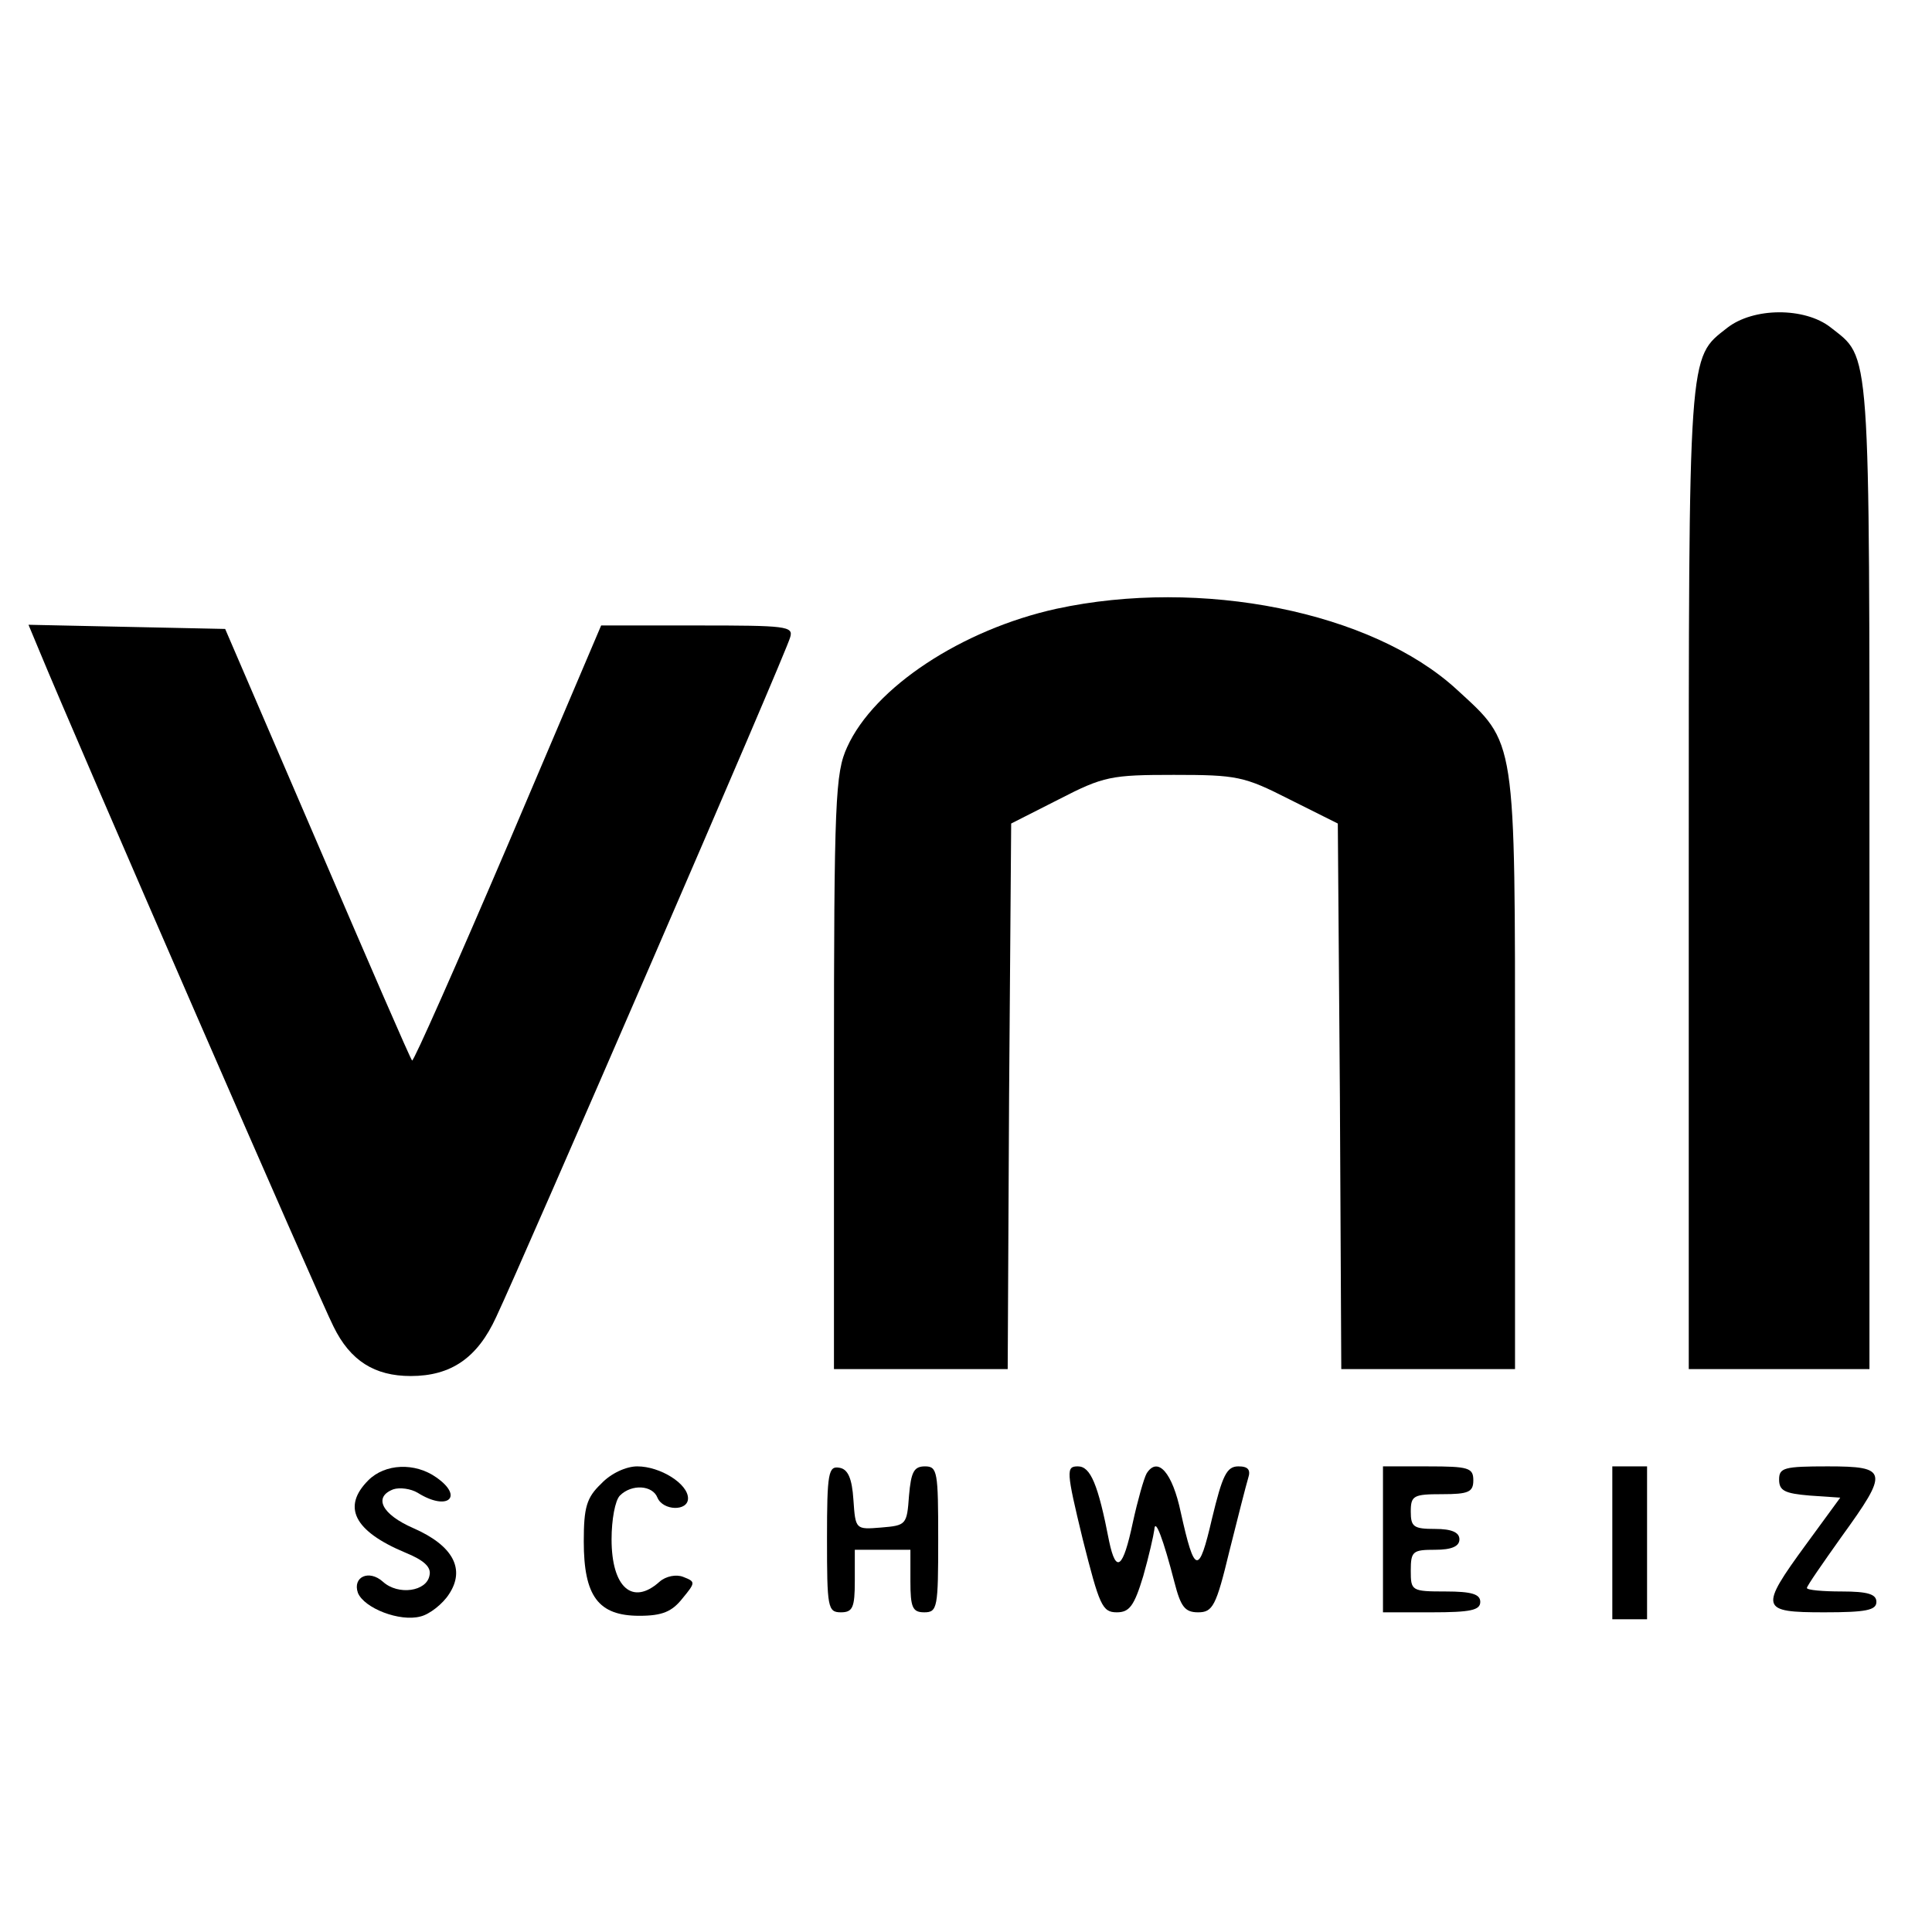
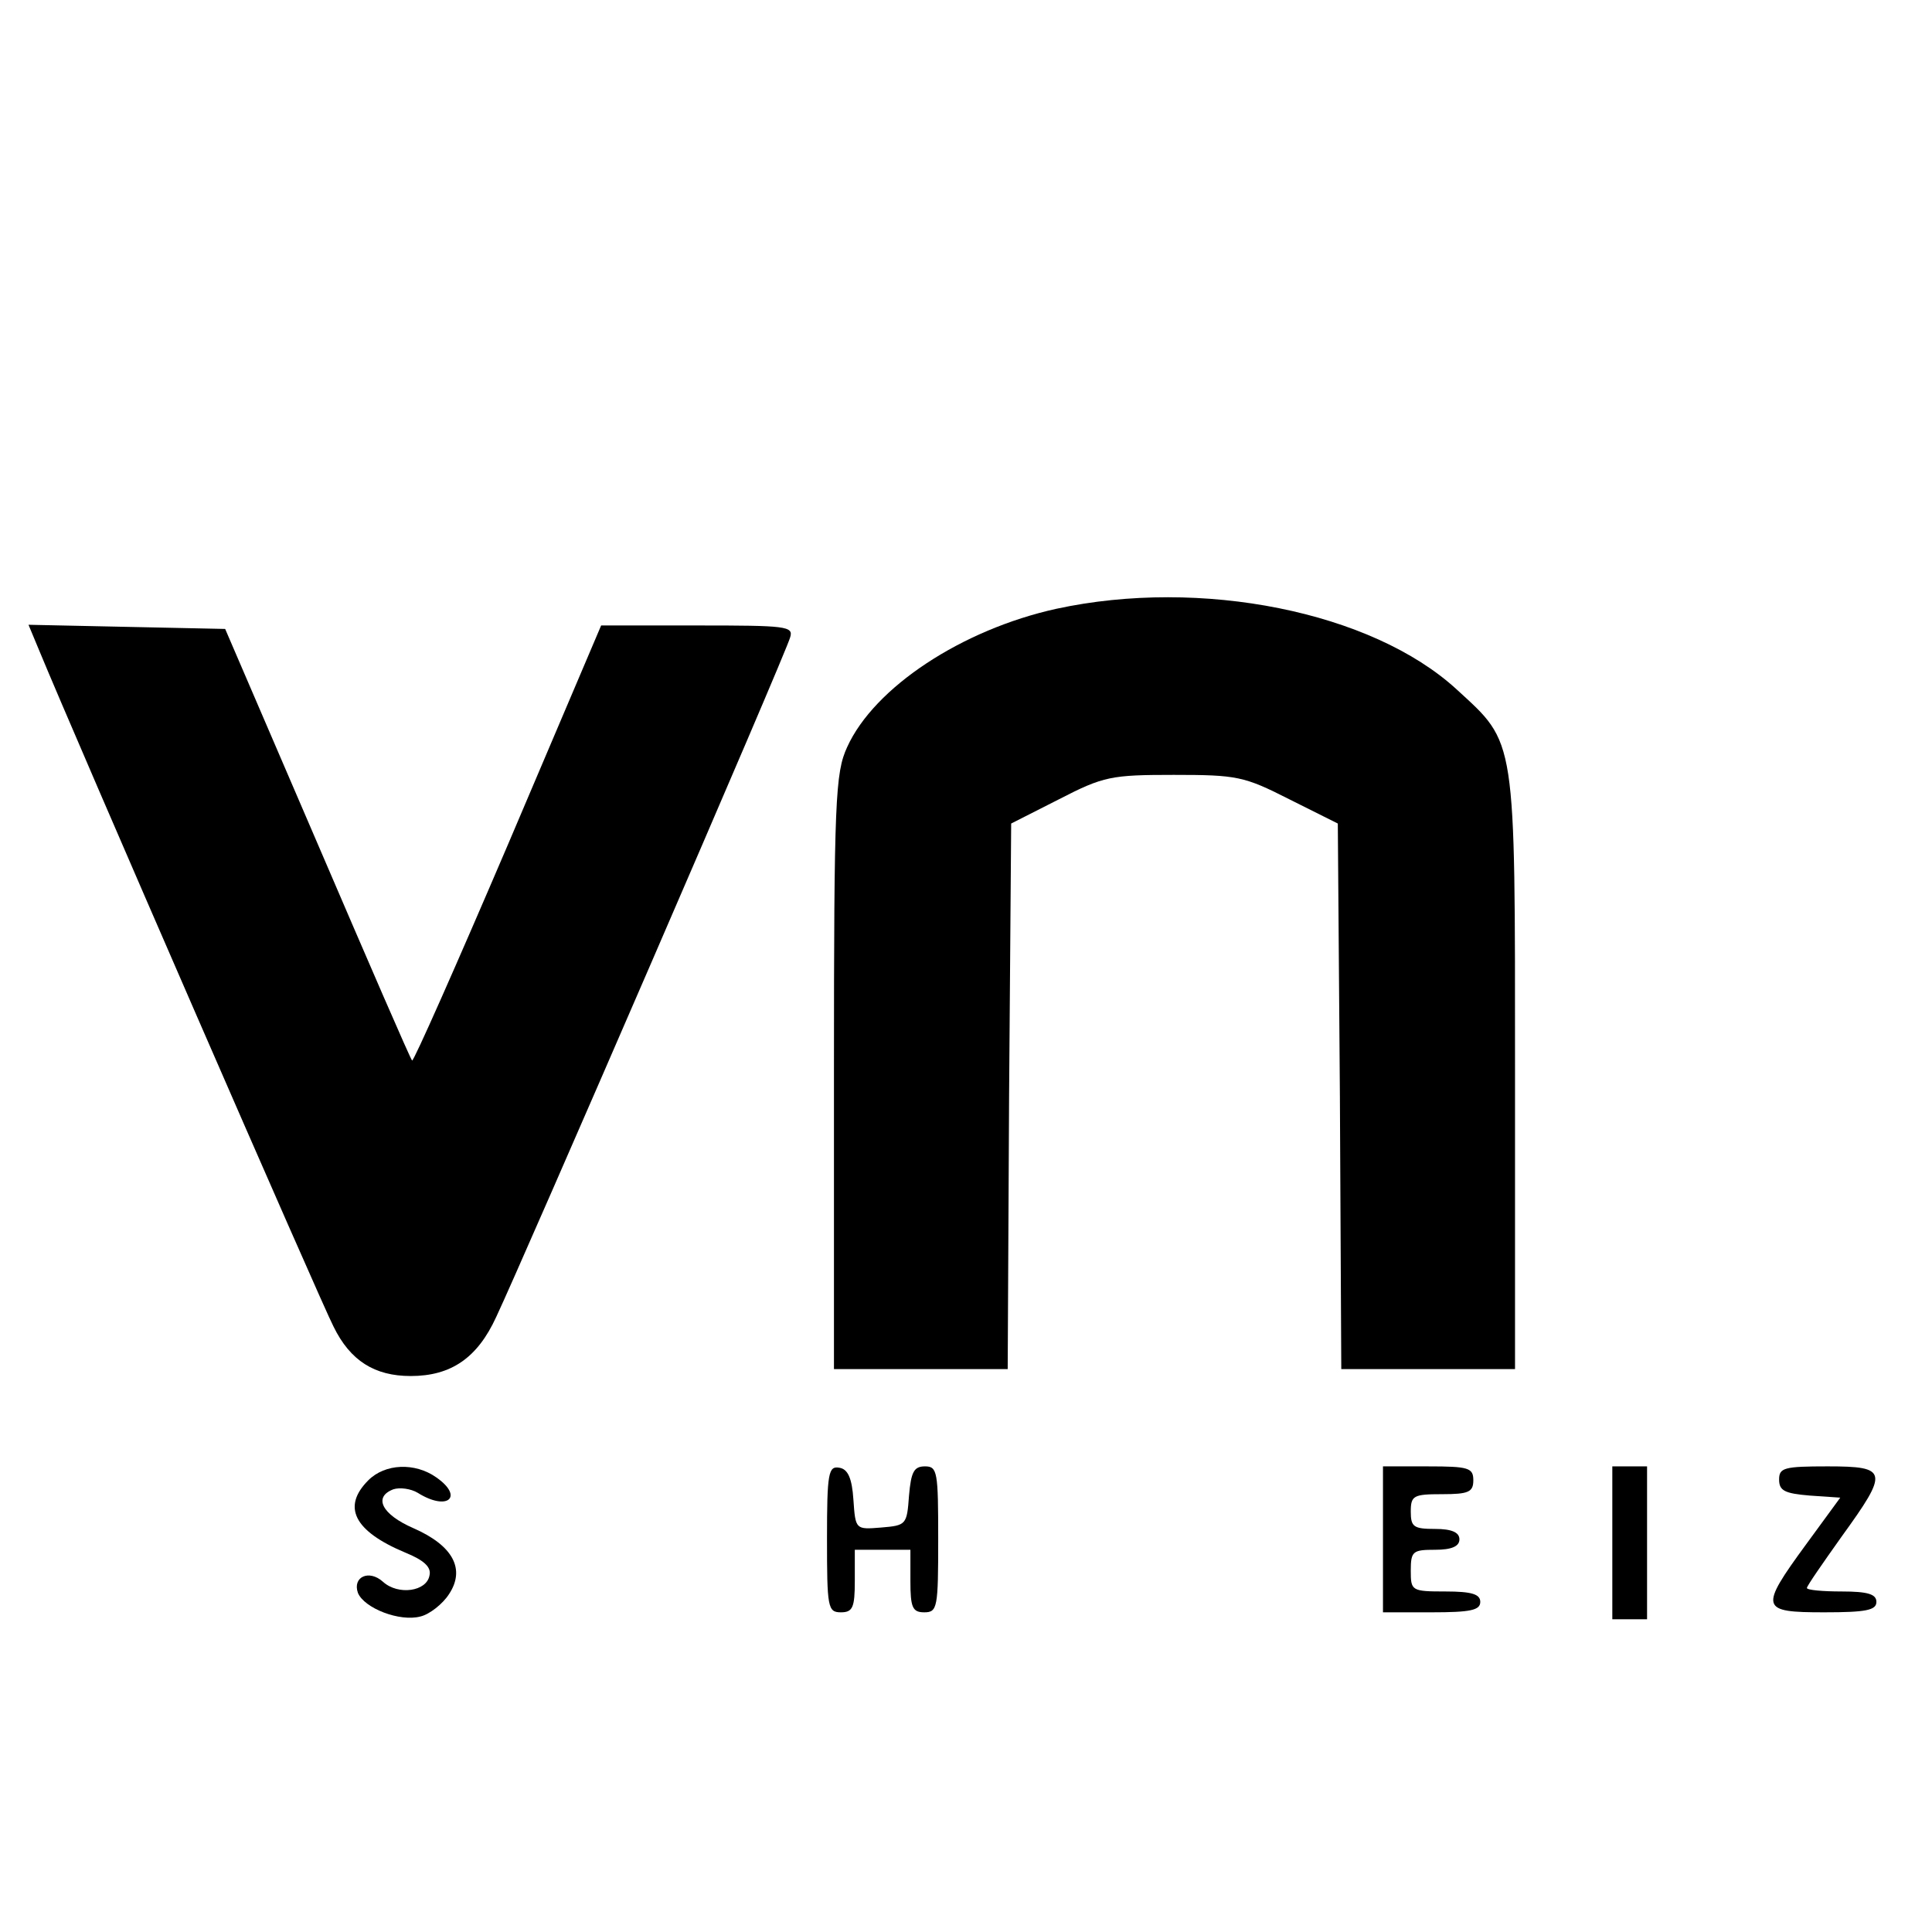
<svg xmlns="http://www.w3.org/2000/svg" version="1.0" width="278pt" height="278pt" viewBox="0 0 278 278" preserveAspectRatio="xMidYMid meet">
  <g transform="translate(0,278) scale(0.1,-0.1)" fill="#000000" stroke="none">
-     <path d="M2485 2308 c-56 -44 -55 -27 -55 -793 l0 -705 130 0 130 0 0 710 c0 774 2 743 -56 789 -37 29 -111 29 -149 -1z" />
    <path d="M1520 1904 c-136 -30 -262 -113 -301 -199 -17 -37 -19 -75 -19 -467 l0 -428 125 0 125 0 2 392 3 393 69 35 c64 33 75 35 165 35 91 0 101 -2 166 -35 l70 -35 3 -392 2 -393 125 0 125 0 0 428 c0 486 2 471 -84 550 -122 112 -368 161 -576 116z" />
    <path d="M56 1845 c54 -131 408 -944 424 -974 24 -49 59 -71 111 -71 58 0 96 26 123 85 36 76 418 957 423 978 5 16 -6 17 -133 17 l-139 0 -134 -315 c-74 -173 -136 -313 -138 -311 -2 1 -63 142 -136 312 l-133 309 -142 3 -141 3 15 -36z" />
    <path d="M530 650 c-38 -38 -21 -73 53 -104 27 -11 38 -21 35 -33 -4 -23 -45 -29 -67 -9 -20 18 -44 7 -36 -16 9 -22 60 -42 90 -34 13 3 32 18 41 32 24 36 6 70 -51 95 -46 20 -58 45 -29 56 9 3 25 1 35 -5 43 -27 67 -6 27 22 -31 22 -74 20 -98 -4z" />
-     <path d="M865 645 c-21 -20 -25 -34 -25 -83 0 -79 21 -107 80 -107 33 0 47 6 62 25 19 23 19 24 1 31 -10 4 -25 1 -34 -7 -39 -35 -69 -8 -69 61 0 28 5 56 12 63 17 17 47 15 54 -3 8 -19 44 -20 44 -1 0 21 -40 46 -73 46 -16 0 -38 -10 -52 -25z" />
    <path d="M1190 566 c0 -99 1 -106 20 -106 17 0 20 7 20 45 l0 45 40 0 40 0 0 -45 c0 -38 3 -45 20 -45 19 0 20 7 20 105 0 97 -1 105 -19 105 -16 0 -20 -8 -23 -42 -3 -42 -4 -43 -40 -46 -37 -3 -37 -3 -40 40 -2 31 -8 44 -20 46 -16 3 -18 -7 -18 -102z" />
-     <path d="M1558 565 c24 -95 28 -105 49 -105 18 0 25 9 38 52 8 28 15 59 16 67 1 18 13 -14 29 -76 9 -35 15 -43 34 -43 21 0 26 9 45 88 12 48 24 95 27 105 4 12 0 17 -14 17 -17 0 -23 -13 -38 -75 -19 -82 -25 -81 -45 9 -12 57 -33 81 -49 56 -4 -7 -13 -39 -20 -71 -14 -66 -24 -74 -34 -27 -16 83 -27 108 -45 108 -17 0 -17 -6 7 -105z" />
    <path d="M1990 565 l0 -105 70 0 c56 0 70 3 70 15 0 11 -12 15 -50 15 -49 0 -50 1 -50 30 0 28 3 30 35 30 24 0 35 5 35 15 0 10 -11 15 -35 15 -31 0 -35 3 -35 25 0 23 4 25 45 25 38 0 45 3 45 20 0 18 -7 20 -65 20 l-65 0 0 -105z" />
    <path d="M2320 560 l0 -110 25 0 25 0 0 110 0 110 -25 0 -25 0 0 -110z" />
    <path d="M2560 651 c0 -16 8 -20 44 -23 l44 -3 -49 -67 c-68 -93 -66 -98 26 -98 60 0 75 3 75 15 0 11 -12 15 -50 15 -27 0 -50 2 -50 5 0 3 23 36 50 74 68 94 67 101 -20 101 -63 0 -70 -2 -70 -19z" />
  </g>
</svg>